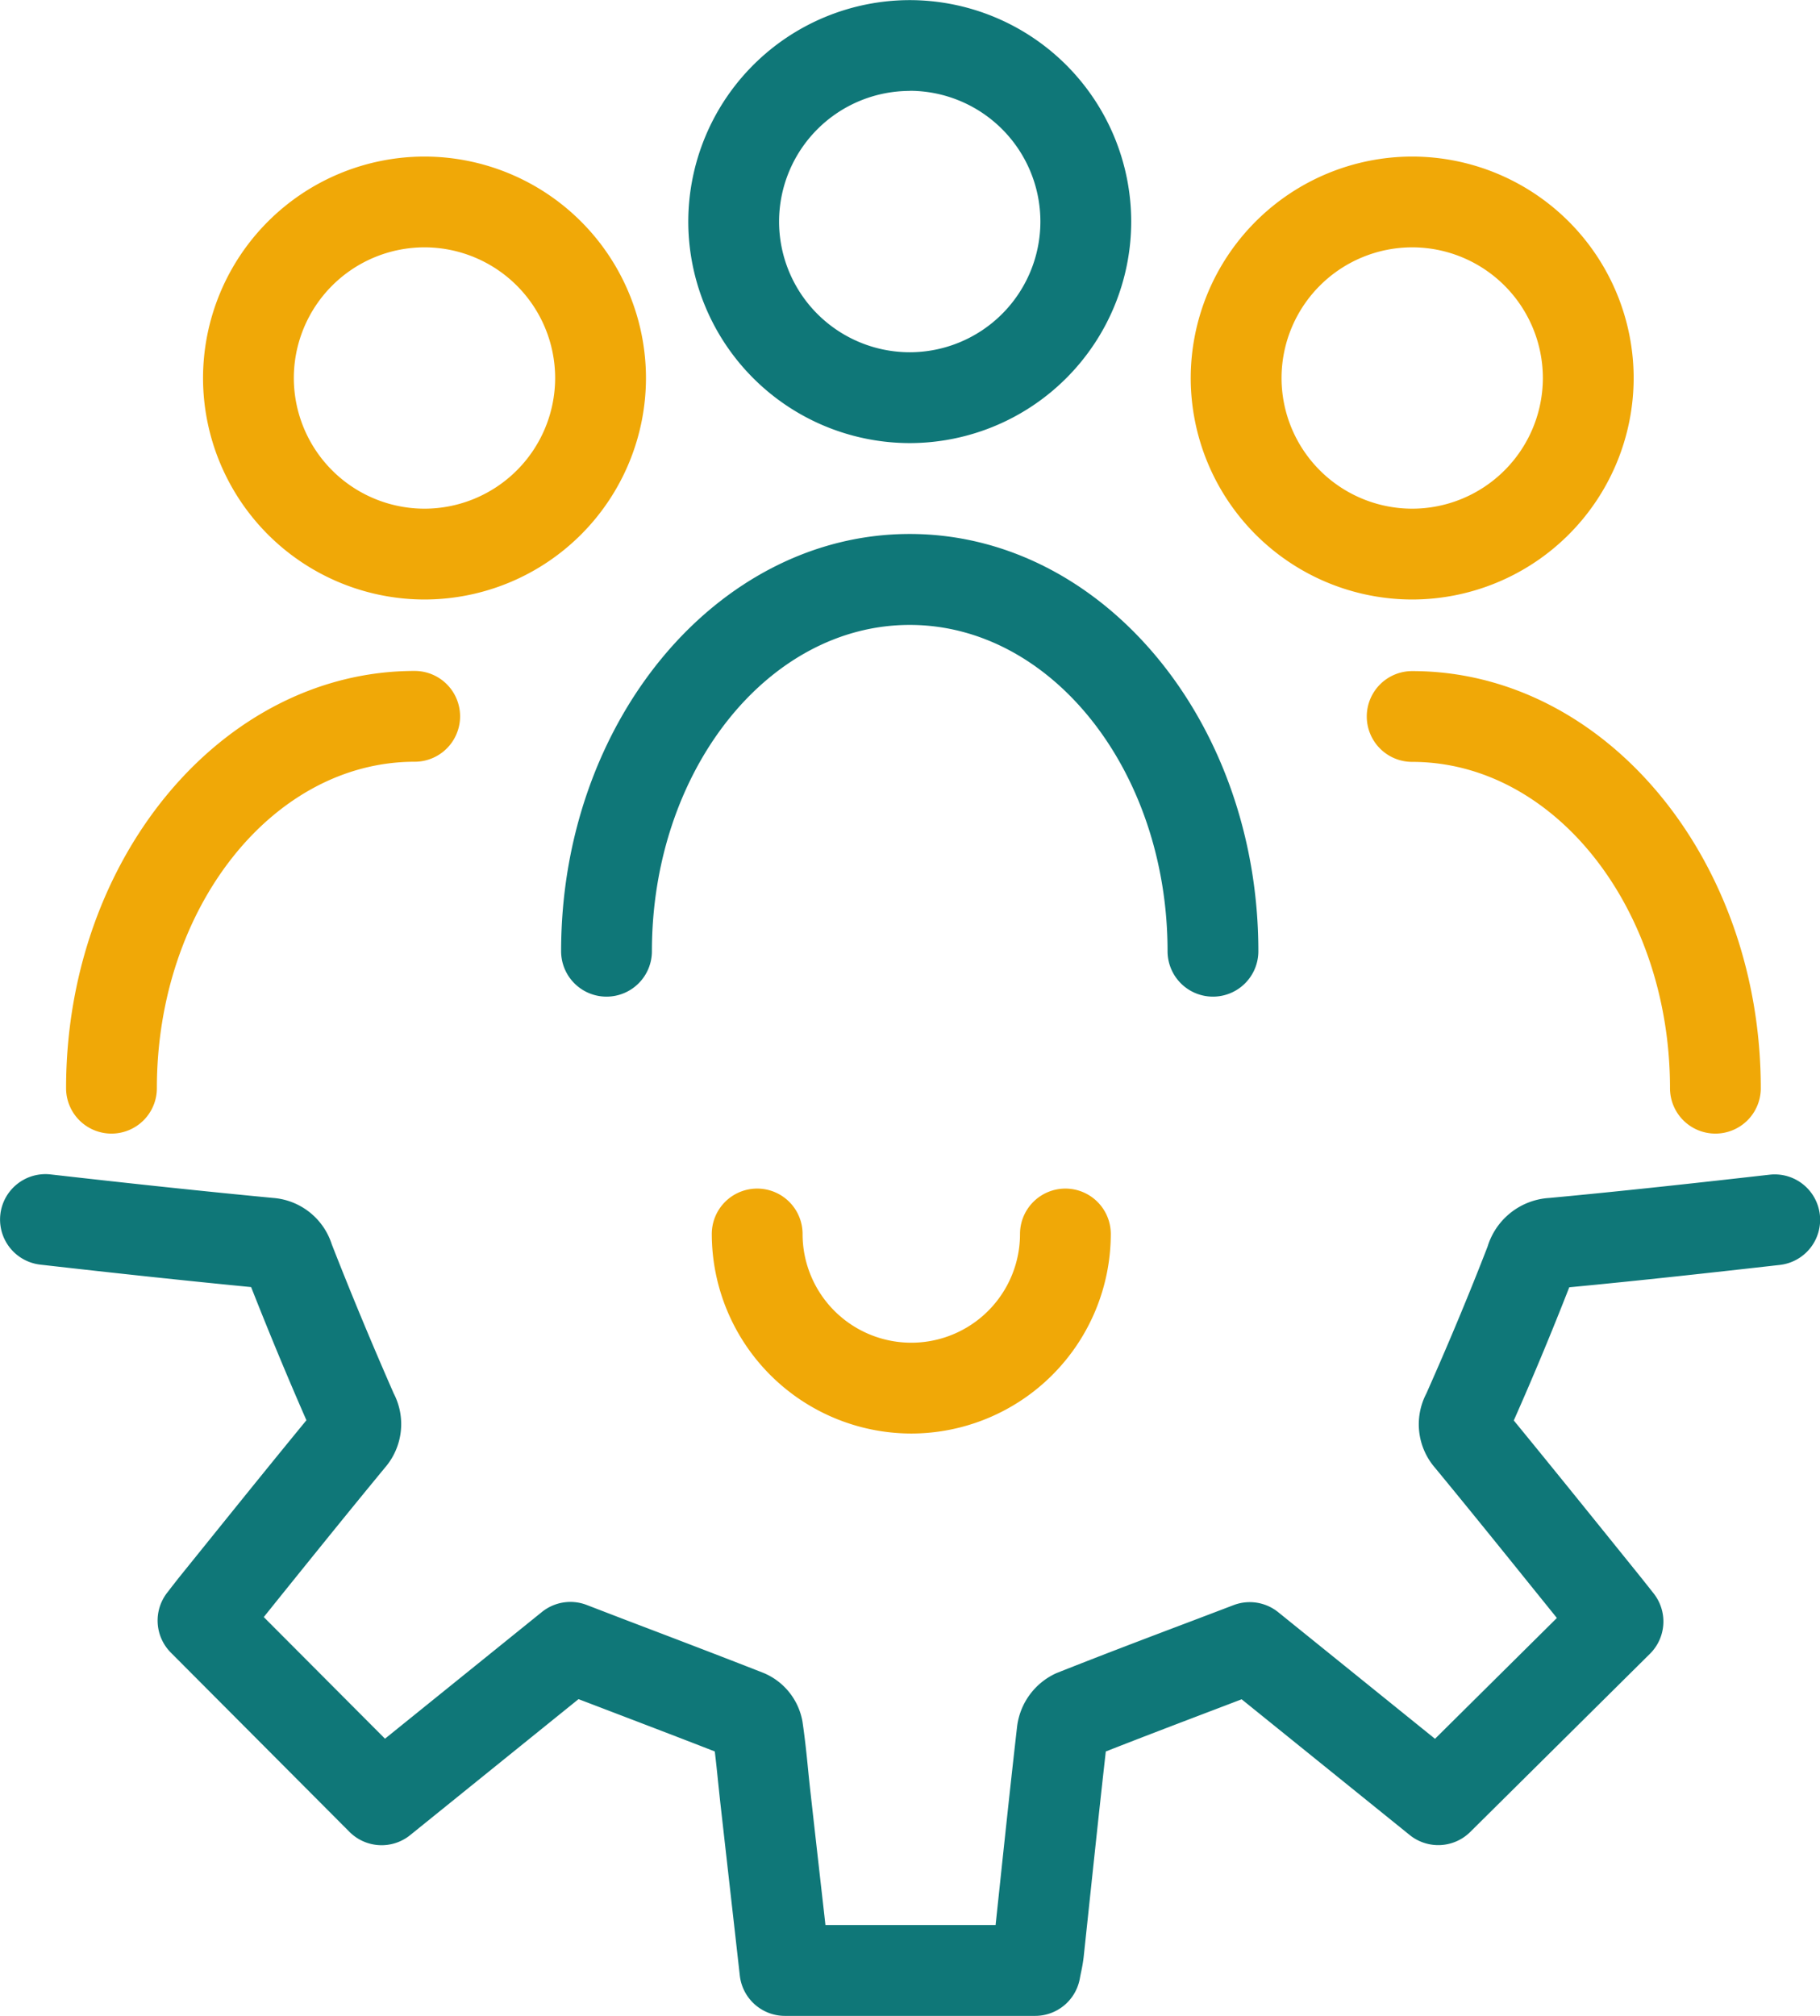
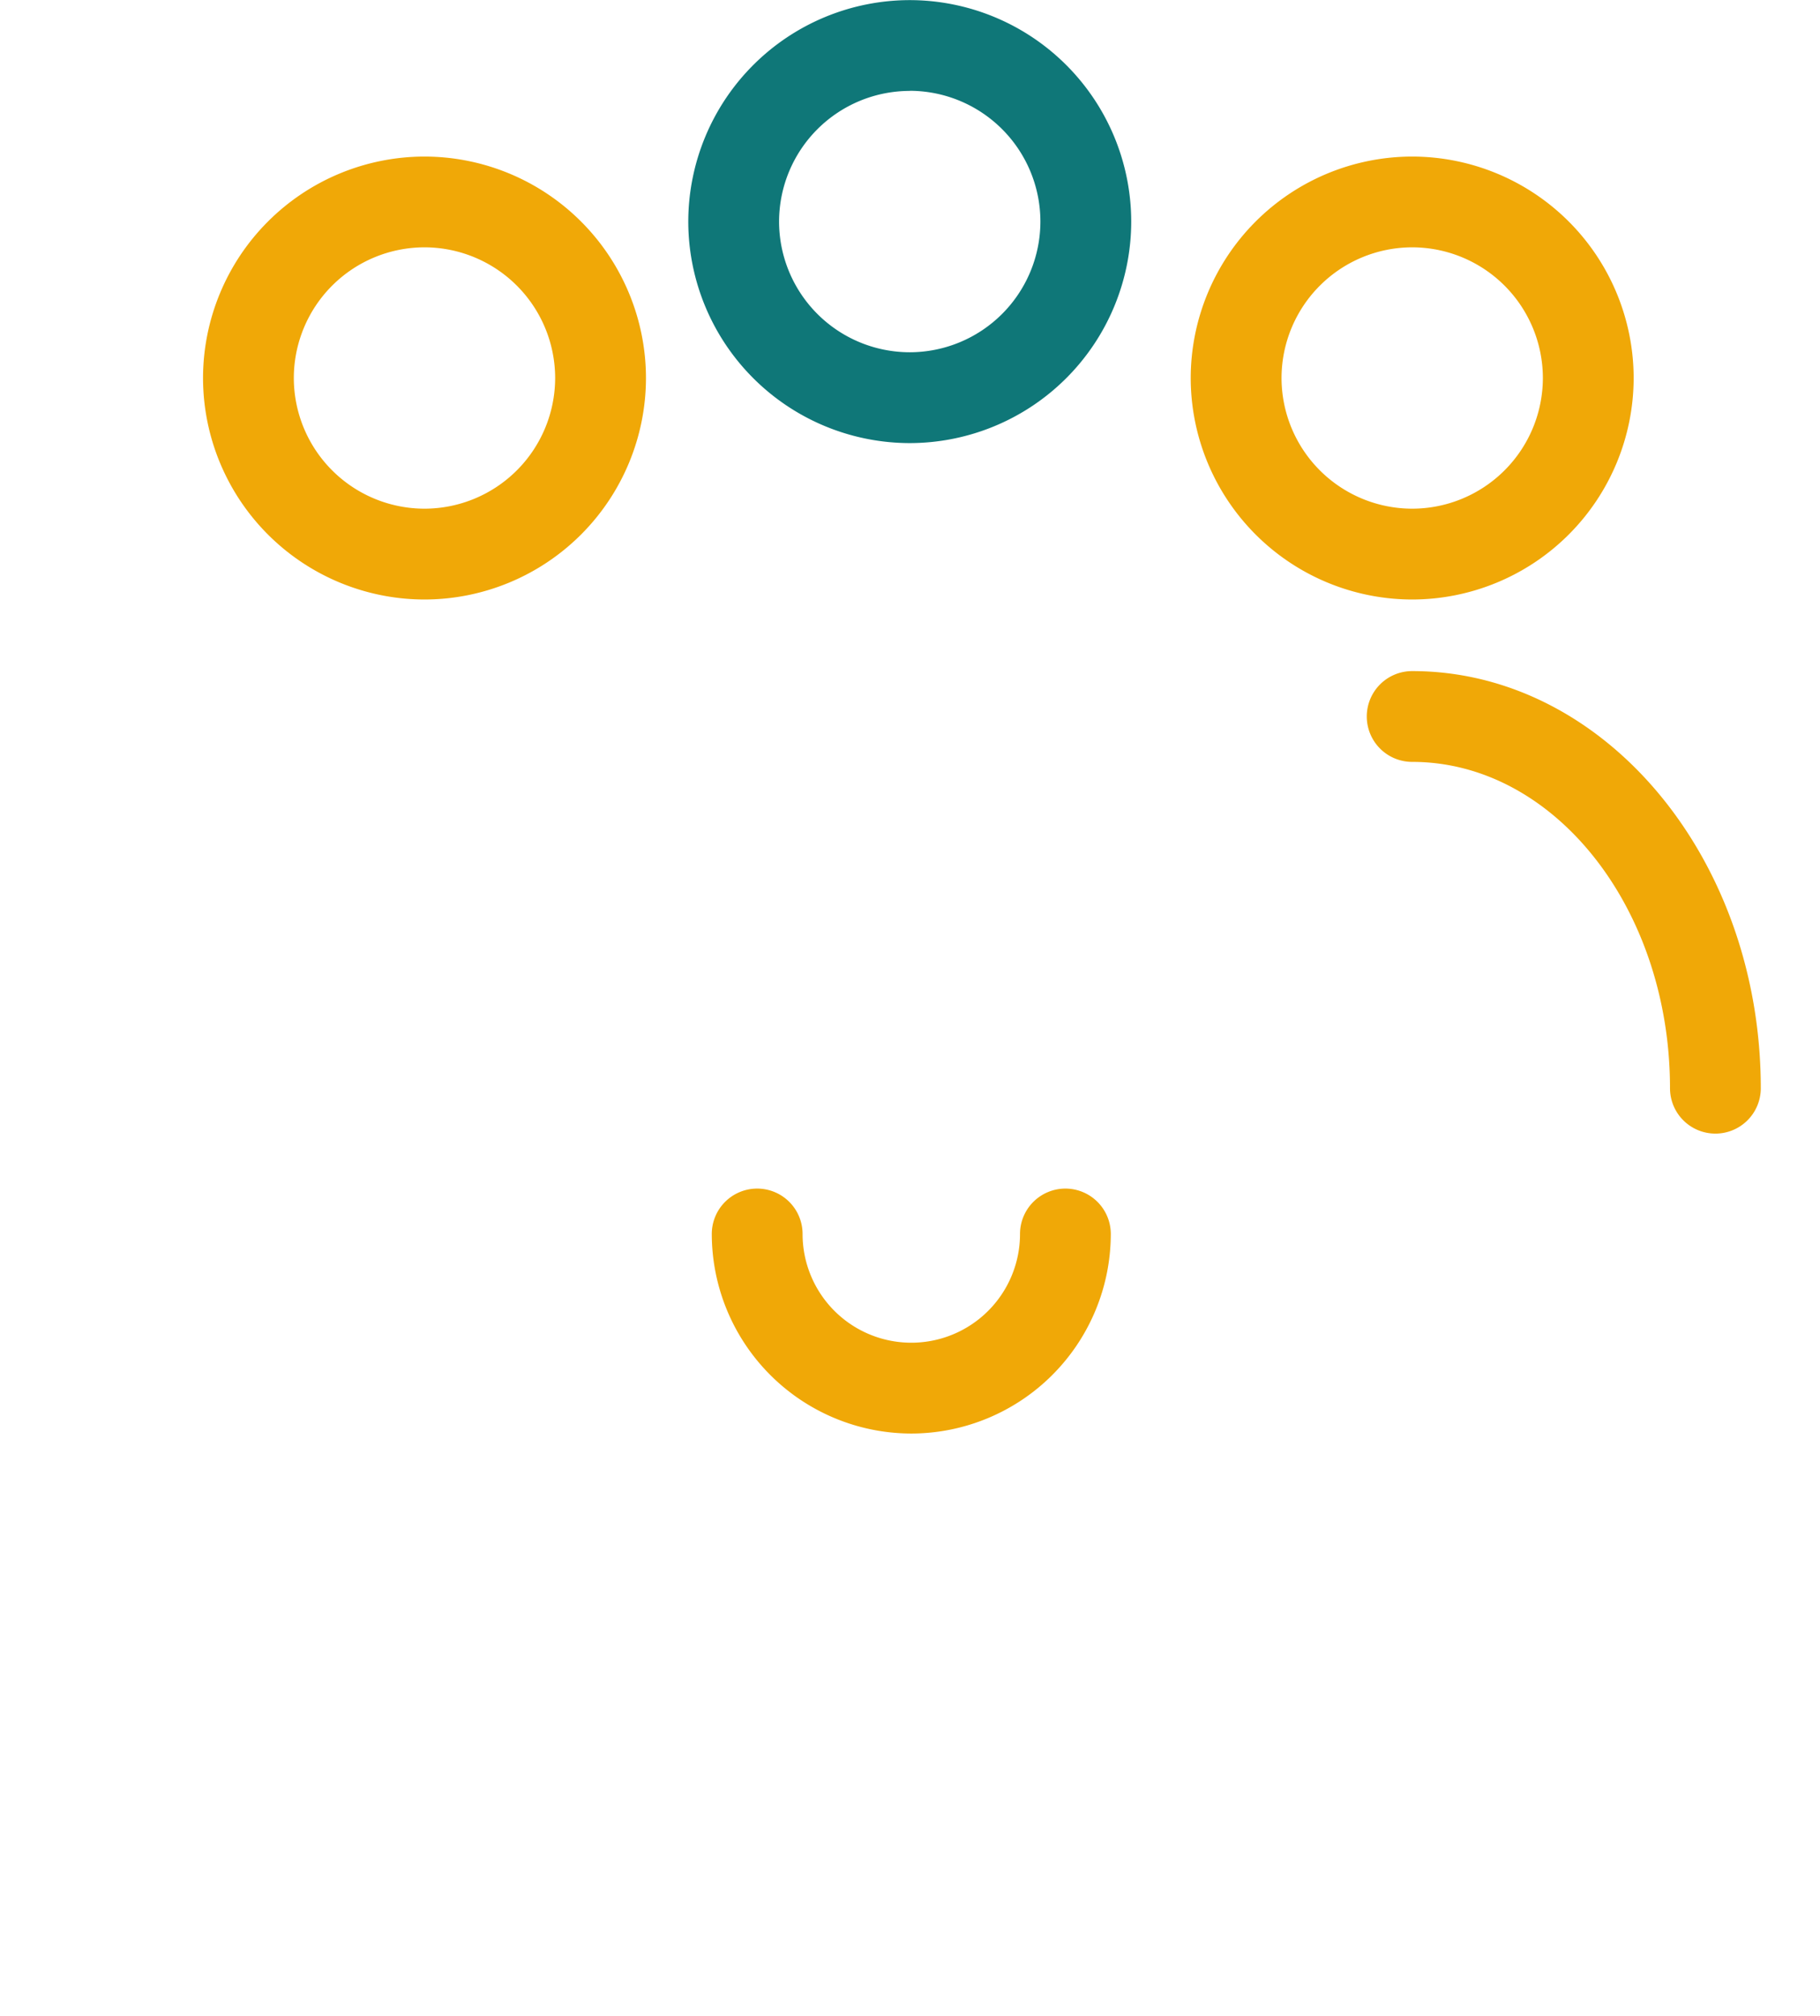
<svg xmlns="http://www.w3.org/2000/svg" width="61.942" height="68.604" viewBox="0 0 61.942 68.604">
  <g id="ícone-cultura" transform="translate(4310.617 -695.521)">
    <g id="Grupo_102456" data-name="Grupo 102456" transform="translate(-4310.617 735.482)">
      <g id="Grupo_102455" data-name="Grupo 102455" transform="translate(0 0)">
-         <path id="Caminho_32616" data-name="Caminho 32616" d="M-4275.39,853.476h-8.512a1.545,1.545,0,0,1-1.536-1.371l-.212-1.88q-.226-2-.451-3.994c-.027-.248-.053-.5-.079-.743-.035-.347-.07-.682-.11-1.011-1.359-.529-2.727-1.05-4.166-1.6l-.472-.18-5.73,4.628a1.546,1.546,0,0,1-2.065-.111l-6.079-6.1a1.545,1.545,0,0,1-.125-2.04l.082-.106c.1-.129.232-.3.37-.472l1.03-1.277c1.063-1.318,2.159-2.677,3.257-4.013-.636-1.451-1.268-2.972-1.882-4.532-2.172-.211-4.525-.462-7.175-.764a1.545,1.545,0,0,1-1.36-1.71,1.546,1.546,0,0,1,1.71-1.36c2.816.321,5.292.583,7.57.8a2.28,2.28,0,0,1,2,1.58c.686,1.754,1.4,3.46,2.107,5.072a2.265,2.265,0,0,1-.3,2.53c-1.183,1.434-2.372,2.909-3.522,4.335l-.6.747,4.126,4.139,5.339-4.311a1.545,1.545,0,0,1,1.521-.242l1.3.5c1.632.621,3.173,1.208,4.722,1.815a2.205,2.205,0,0,1,1.325,1.649c.086.58.146,1.157.2,1.715.024.239.049.477.076.716q.224,2,.45,3.99l.057.509h5.791l.15-1.413c.186-1.748.377-3.554.581-5.333a2.3,2.3,0,0,1,1.339-1.826c1.533-.609,3.061-1.189,4.677-1.8l1.351-.514a1.545,1.545,0,0,1,1.522.241l5.335,4.308,4.148-4.112-.719-.891c-1.118-1.387-2.274-2.82-3.424-4.215a2.261,2.261,0,0,1-.3-2.532c.764-1.719,1.465-3.4,2.084-5a2.343,2.343,0,0,1,2.1-1.656c2.565-.239,5.112-.522,7.5-.792a1.546,1.546,0,0,1,1.709,1.362,1.546,1.546,0,0,1-1.362,1.709c-2.283.258-4.709.528-7.167.761-.57,1.459-1.2,2.981-1.888,4.532,1.066,1.3,2.128,2.615,3.159,3.892l1.086,1.346c.128.159.255.319.371.466l.141.178a1.545,1.545,0,0,1-.122,2.058l-6.117,6.064a1.546,1.546,0,0,1-2.059.105l-5.721-4.62-.523.2c-1.416.539-2.763,1.051-4.1,1.576-.182,1.61-.355,3.241-.523,4.824l-.228,2.146c-.024.221-.063.416-.1.587-.012.059-.023.117-.034.176A1.546,1.546,0,0,1-4275.39,853.476Z" transform="translate(4310.617 -824.834)" fill="#0f7778" />
-       </g>
+         </g>
    </g>
    <g id="Grupo_102457" data-name="Grupo 102457" transform="translate(-4287.192 695.521)">
-       <path id="Caminho_32617" data-name="Caminho 32617" d="M-4227.279,710.6a7.546,7.546,0,0,1-7.537-7.537,7.546,7.546,0,0,1,7.537-7.538,7.546,7.546,0,0,1,7.538,7.538A7.546,7.546,0,0,1-4227.279,710.6Zm0-11.985a4.452,4.452,0,0,0-4.447,4.447,4.452,4.452,0,0,0,4.447,4.447,4.452,4.452,0,0,0,4.447-4.447A4.453,4.453,0,0,0-4227.279,698.611Z" transform="translate(4234.816 -695.521)" fill="#0f7778" />
+       <path id="Caminho_32617" data-name="Caminho 32617" d="M-4227.279,710.6a7.546,7.546,0,0,1-7.537-7.537,7.546,7.546,0,0,1,7.537-7.538,7.546,7.546,0,0,1,7.538,7.538A7.546,7.546,0,0,1-4227.279,710.6Zm0-11.985a4.452,4.452,0,0,0-4.447,4.447,4.452,4.452,0,0,0,4.447,4.447,4.452,4.452,0,0,0,4.447-4.447A4.453,4.453,0,0,0-4227.279,698.611" transform="translate(4234.816 -695.521)" fill="#0f7778" />
    </g>
    <g id="Grupo_102458" data-name="Grupo 102458" transform="translate(-4270.092 700.848)">
      <path id="Caminho_32618" data-name="Caminho 32618" d="M-4171.942,727.833a7.546,7.546,0,0,1-7.538-7.537,7.546,7.546,0,0,1,7.538-7.537,7.546,7.546,0,0,1,7.537,7.537A7.546,7.546,0,0,1-4171.942,727.833Zm0-11.985a4.452,4.452,0,0,0-4.447,4.447,4.452,4.452,0,0,0,4.447,4.447,4.452,4.452,0,0,0,4.447-4.447A4.452,4.452,0,0,0-4171.942,715.848Z" transform="translate(4179.48 -712.758)" fill="#f0a807" />
    </g>
    <g id="Grupo_102459" data-name="Grupo 102459" transform="translate(-4303.707 700.848)">
      <path id="Caminho_32619" data-name="Caminho 32619" d="M-4280.72,727.833a7.546,7.546,0,0,1-7.537-7.537,7.546,7.546,0,0,1,7.537-7.537,7.546,7.546,0,0,1,7.538,7.537A7.546,7.546,0,0,1-4280.72,727.833Zm0-11.985a4.452,4.452,0,0,0-4.447,4.447,4.452,4.452,0,0,0,4.447,4.447,4.452,4.452,0,0,0,4.447-4.447A4.452,4.452,0,0,0-4280.72,715.848Z" transform="translate(4288.257 -712.758)" fill="#f0a807" />
    </g>
    <g id="Grupo_102460" data-name="Grupo 102460" transform="translate(-4291.52 713.698)">
-       <path id="Caminho_32620" data-name="Caminho 32620" d="M-4226.636,770.081a1.545,1.545,0,0,1-1.545-1.545c0-6.123-3.937-11.105-8.775-11.105s-8.775,4.982-8.775,11.105a1.545,1.545,0,0,1-1.545,1.545,1.545,1.545,0,0,1-1.545-1.545c0-7.827,5.323-14.2,11.865-14.2s11.865,6.368,11.865,14.2A1.545,1.545,0,0,1-4226.636,770.081Z" transform="translate(4248.821 -754.341)" fill="#0f7778" />
-     </g>
+       </g>
    <g id="Grupo_102461" data-name="Grupo 102461" transform="translate(-4308.368 718.359)">
-       <path id="Caminho_32621" data-name="Caminho 32621" d="M-4301.794,785.163a1.545,1.545,0,0,1-1.545-1.545c0-7.827,5.322-14.2,11.865-14.2a1.545,1.545,0,0,1,1.545,1.545,1.545,1.545,0,0,1-1.545,1.545c-4.839,0-8.775,4.982-8.775,11.105A1.545,1.545,0,0,1-4301.794,785.163Z" transform="translate(4303.339 -769.423)" fill="#f0a807" />
-     </g>
+       </g>
    <g id="Grupo_102462" data-name="Grupo 102462" transform="translate(-4264.1 718.359)">
      <path id="Caminho_32622" data-name="Caminho 32622" d="M-4148.224,785.163a1.545,1.545,0,0,1-1.545-1.545c0-6.123-3.937-11.105-8.775-11.105a1.545,1.545,0,0,1-1.545-1.545,1.545,1.545,0,0,1,1.545-1.545c6.542,0,11.865,6.368,11.865,14.2A1.545,1.545,0,0,1-4148.224,785.163Z" transform="translate(4160.089 -769.423)" fill="#f0a807" />
    </g>
    <g id="Grupo_102463" data-name="Grupo 102463" transform="translate(-4286.392 735.97)">
      <path id="Caminho_32623" data-name="Caminho 32623" d="M-4225.433,834.749a6.8,6.8,0,0,1-6.791-6.791,1.545,1.545,0,0,1,1.545-1.545,1.545,1.545,0,0,1,1.545,1.545,3.7,3.7,0,0,0,3.7,3.7,3.7,3.7,0,0,0,3.7-3.7,1.546,1.546,0,0,1,1.545-1.545,1.546,1.546,0,0,1,1.545,1.545A6.8,6.8,0,0,1-4225.433,834.749Z" transform="translate(4232.224 -826.413)" fill="#f0a807" />
    </g>
  </g>
</svg>